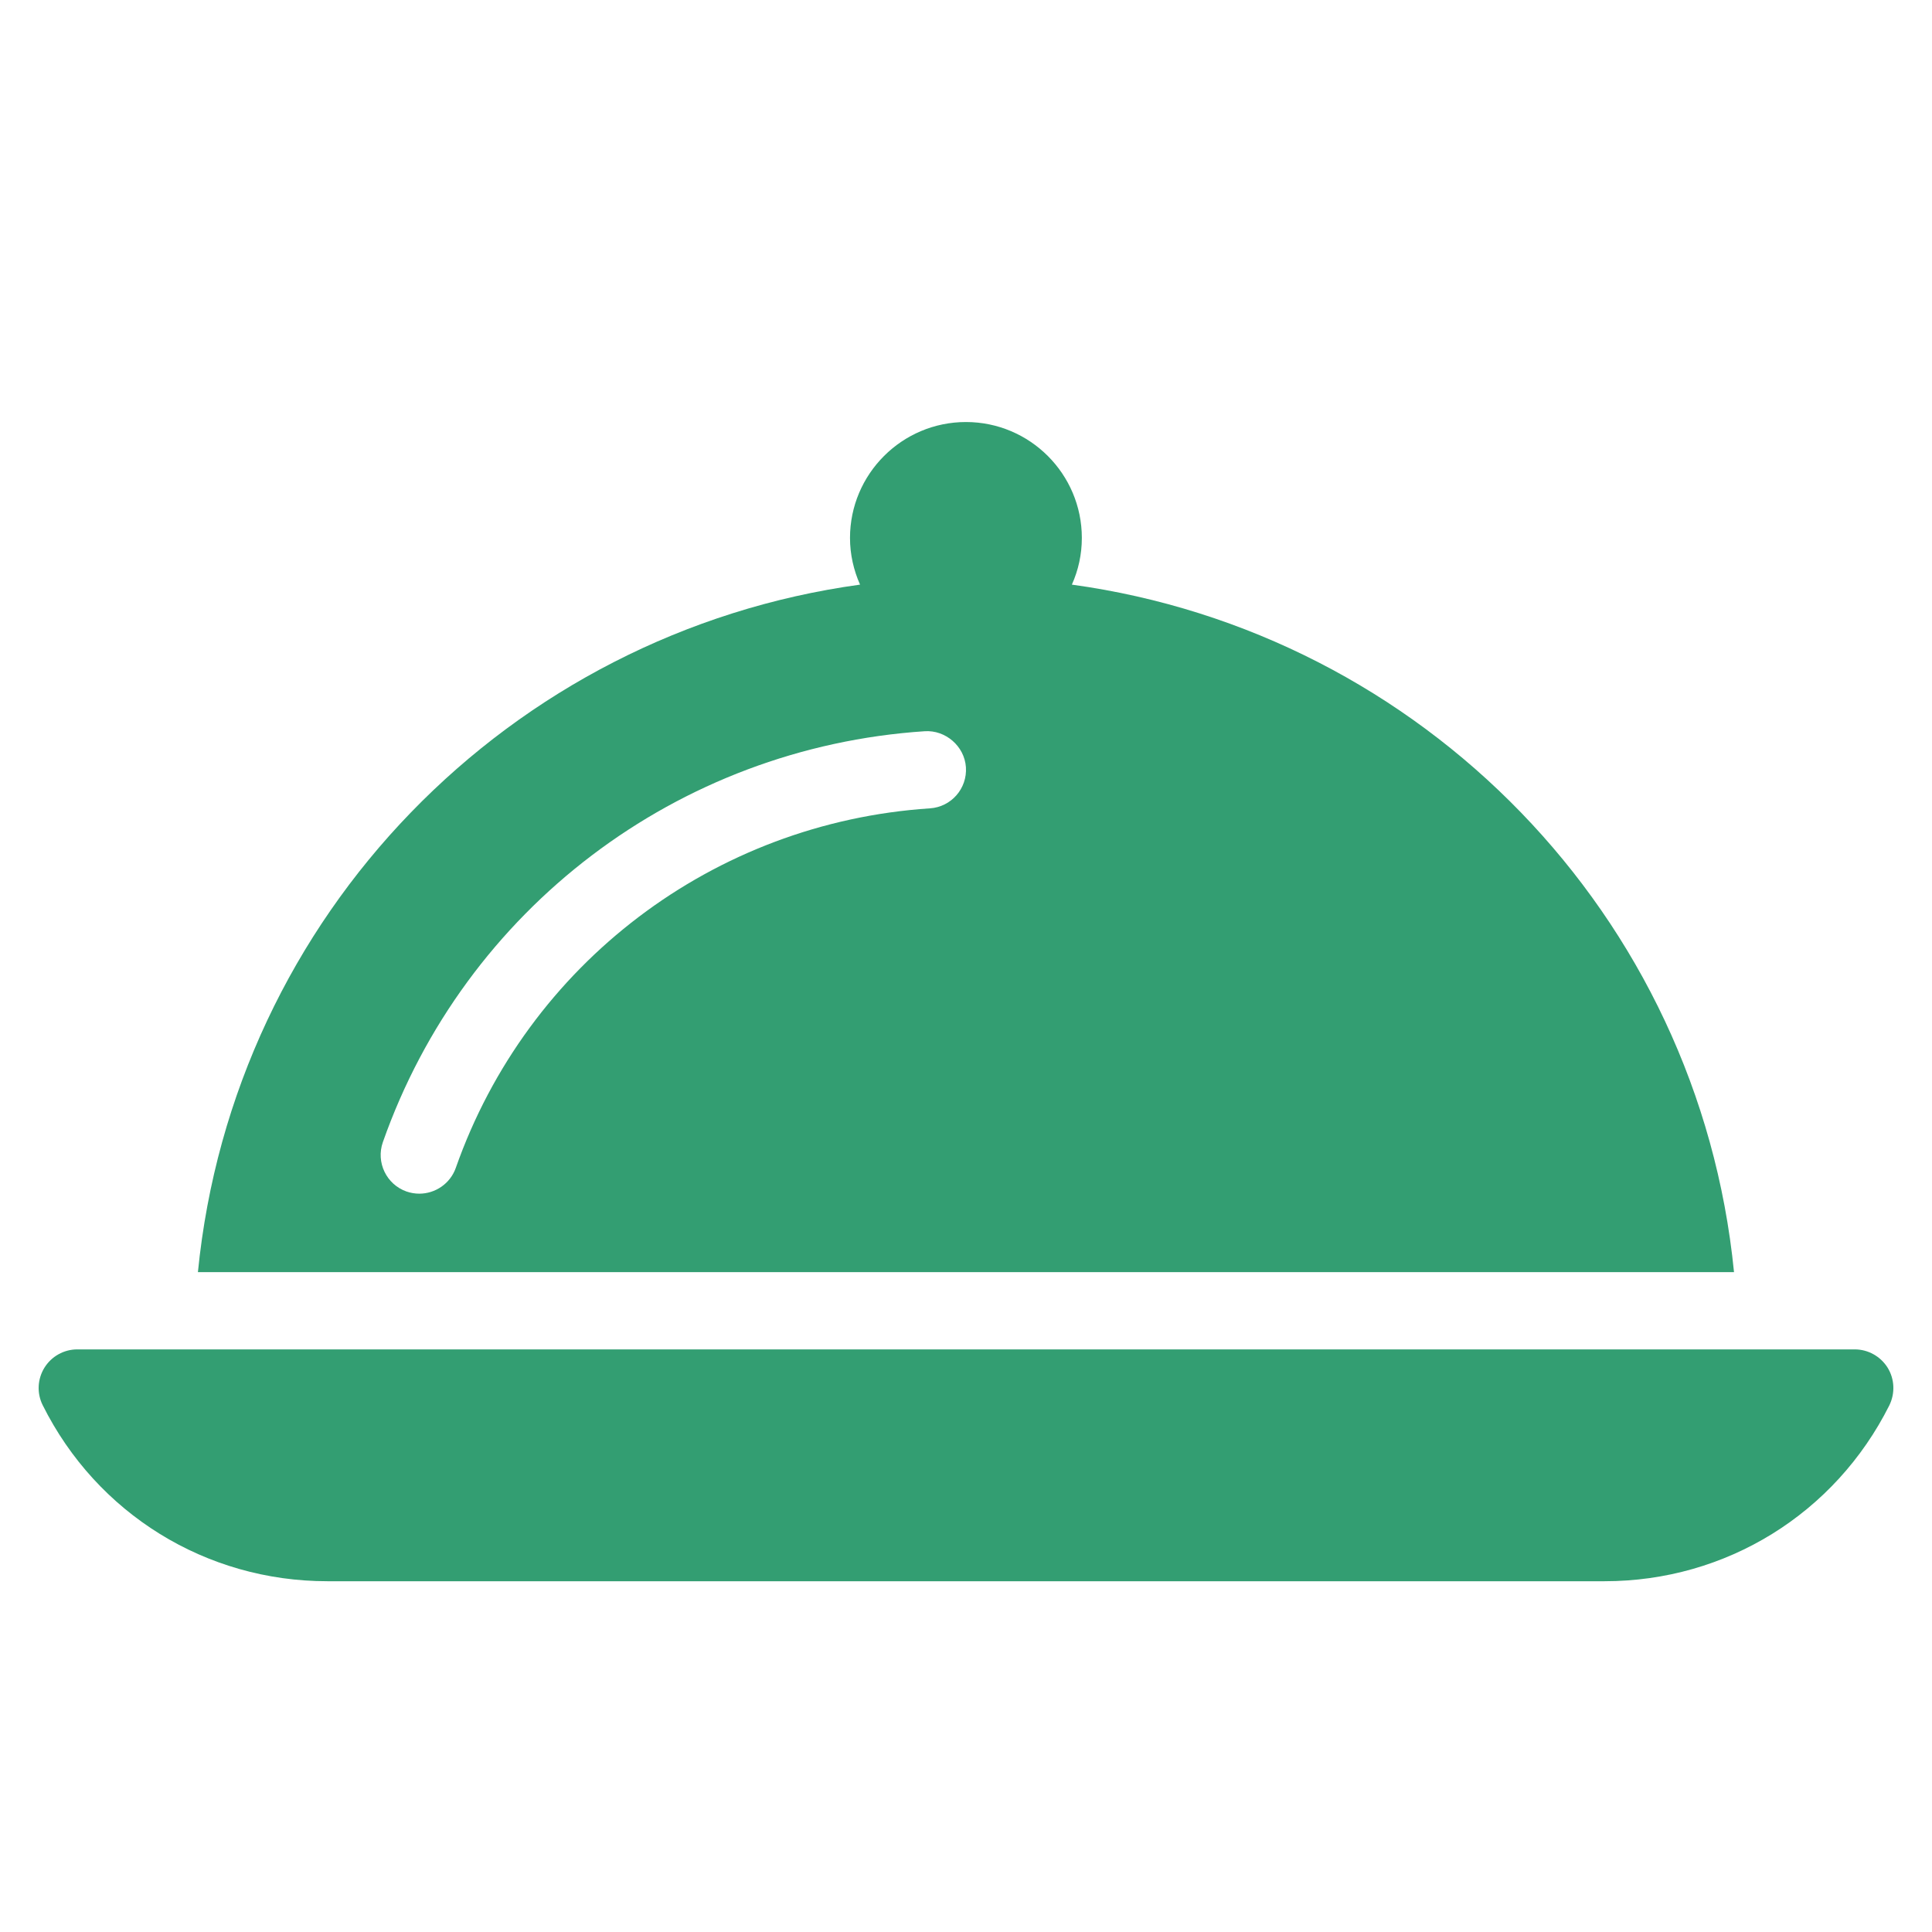
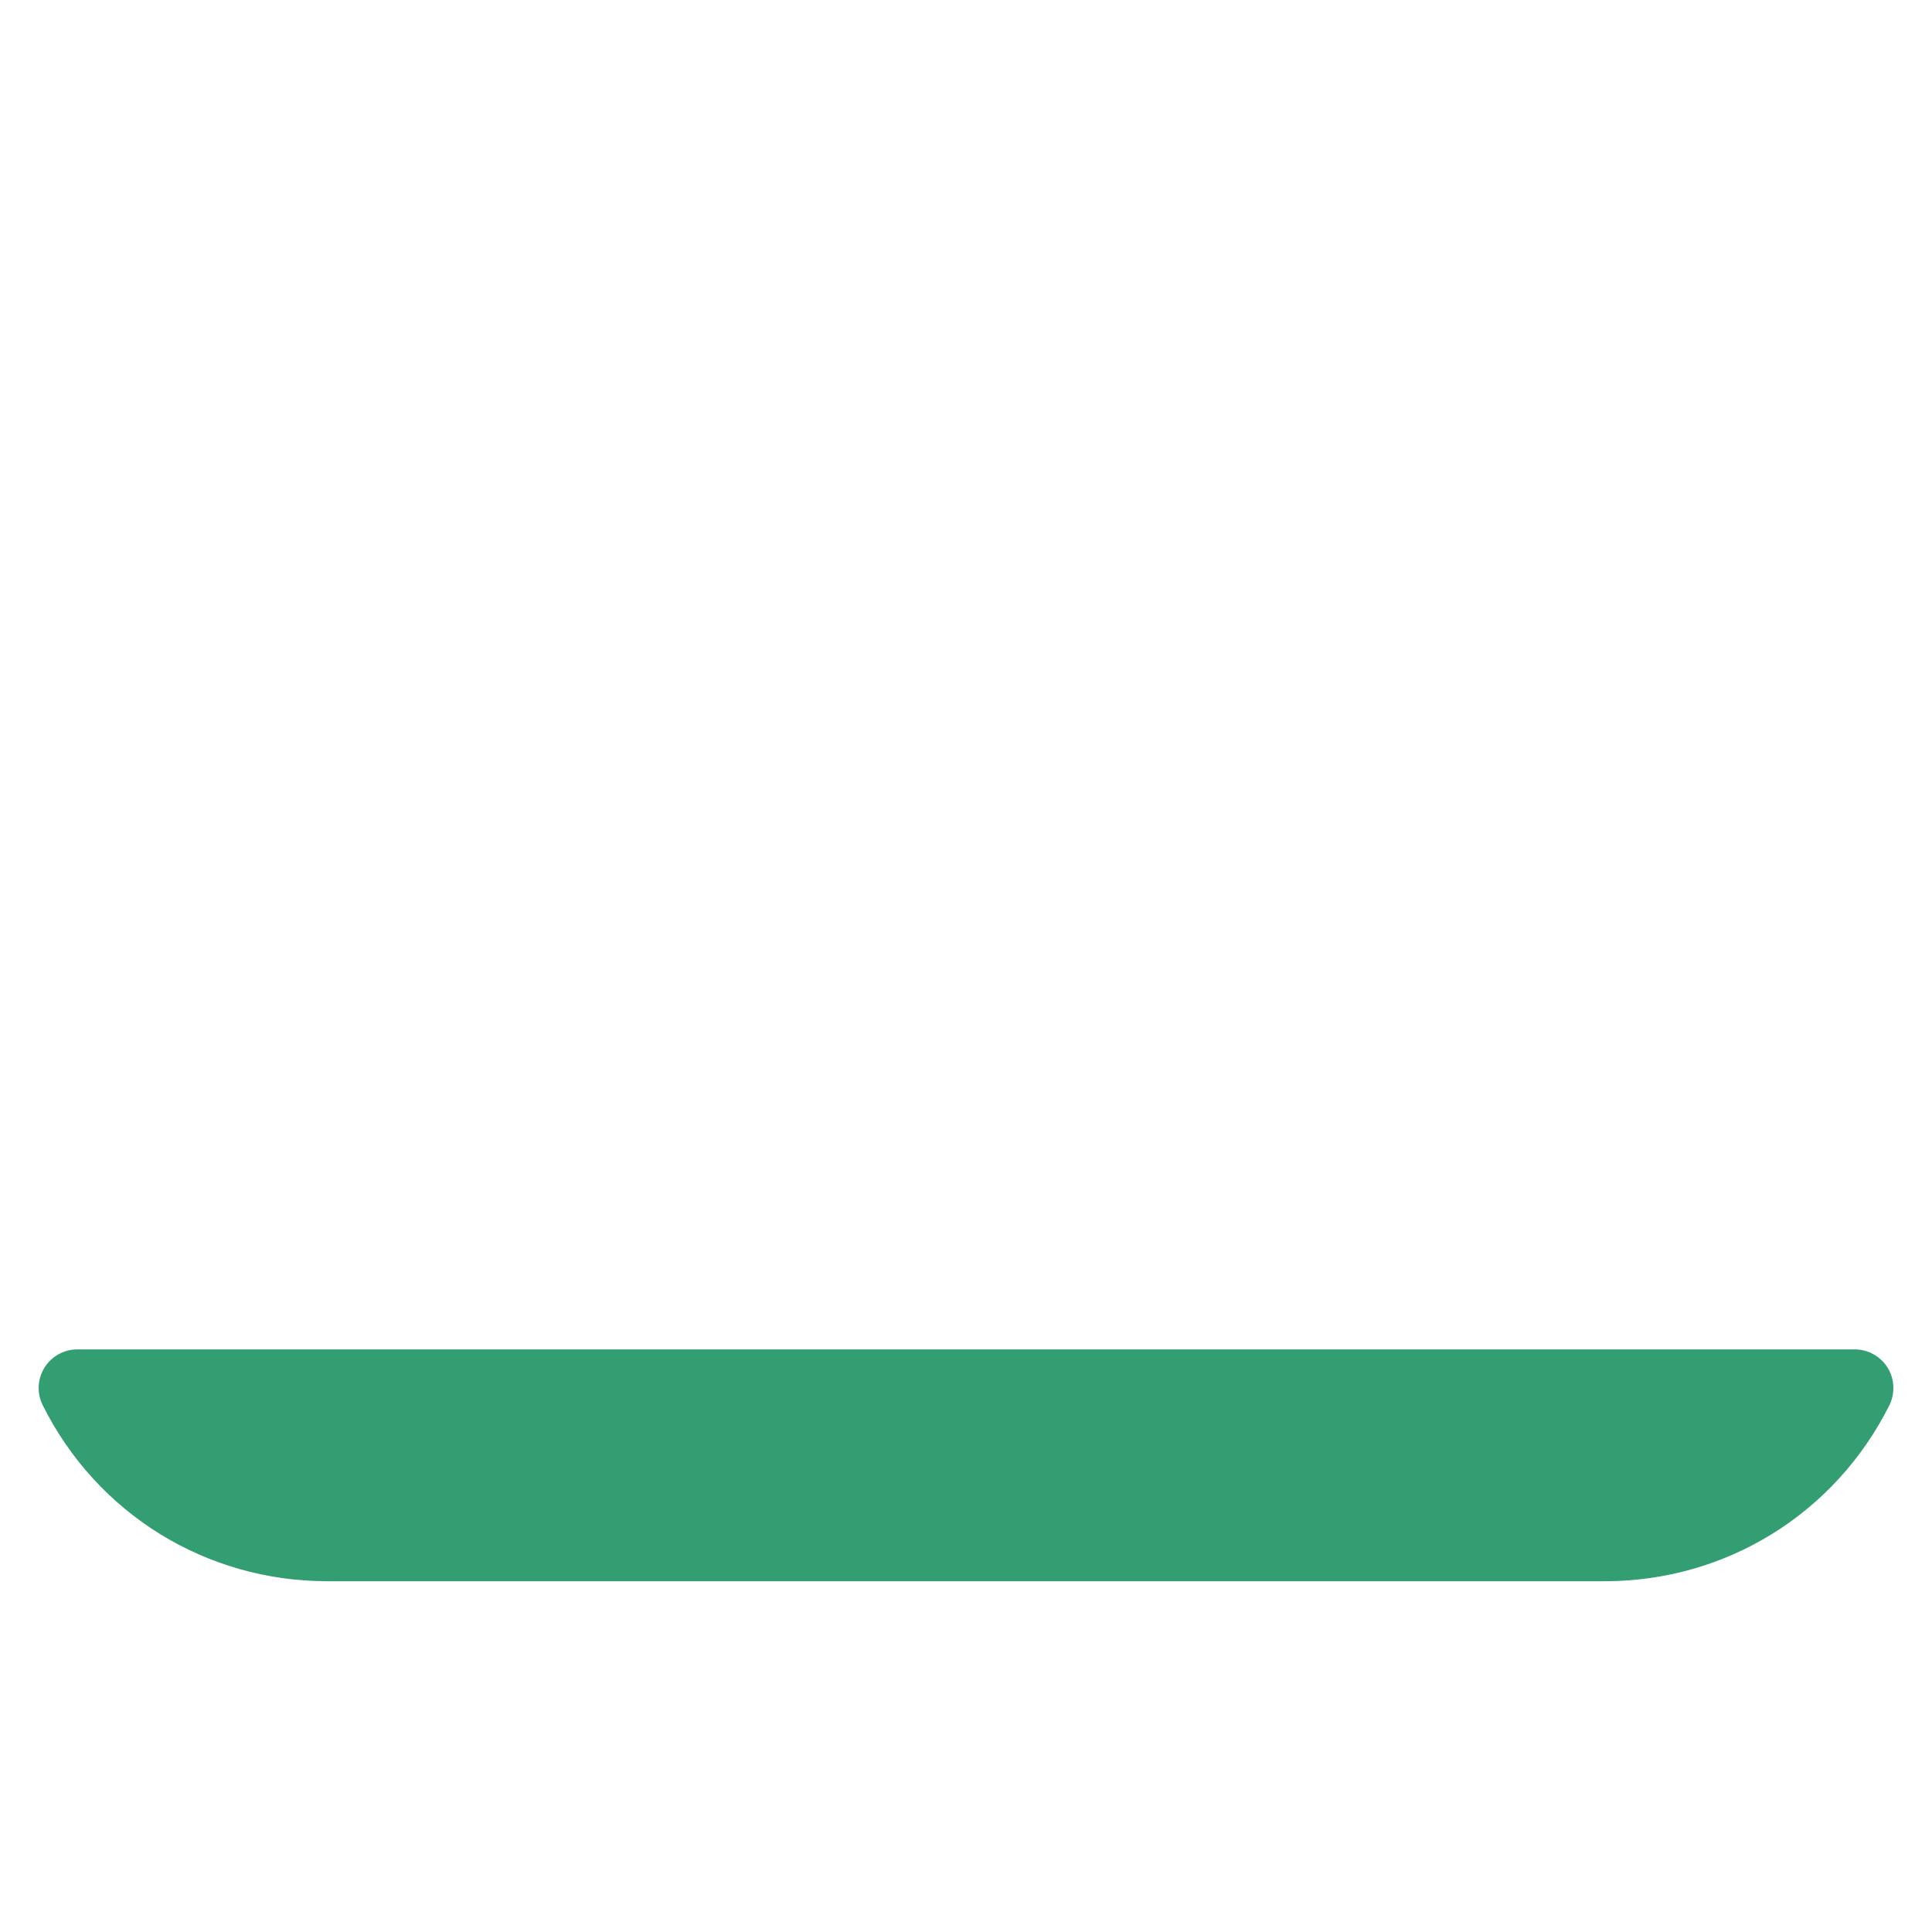
<svg xmlns="http://www.w3.org/2000/svg" width="24" height="24" viewBox="0 0 24 25" fill="none">
  <path d="M23.926 17.698C23.834 17.551 23.673 17.461 23.5 17.461H0.5C0.327 17.461 0.166 17.551 0.075 17.698C-0.016 17.845 -0.025 18.029 0.053 18.184C0.755 19.589 2.166 20.461 3.736 20.461H20.264C21.833 20.461 23.244 19.589 23.948 18.185C24.024 18.029 24.017 17.846 23.926 17.698Z" fill="#339E72" />
-   <path d="M13.37 7.565C13.453 7.38 13.499 7.176 13.499 6.961C13.499 6.134 12.827 5.461 11.999 5.461C11.172 5.461 10.499 6.134 10.499 6.961C10.499 7.176 10.547 7.38 10.629 7.565C6.098 8.188 2.52 11.836 2.061 16.461H21.938C21.479 11.838 17.9 8.188 13.37 7.565ZM11.533 10.46C8.736 10.645 6.327 12.471 5.398 15.112C5.326 15.317 5.132 15.446 4.926 15.446C4.871 15.446 4.815 15.437 4.76 15.418C4.5 15.326 4.363 15.041 4.454 14.78C5.516 11.76 8.269 9.673 11.467 9.462C11.732 9.445 11.98 9.652 11.999 9.928C12.017 10.204 11.809 10.442 11.533 10.46Z" fill="#339E72" />
</svg>